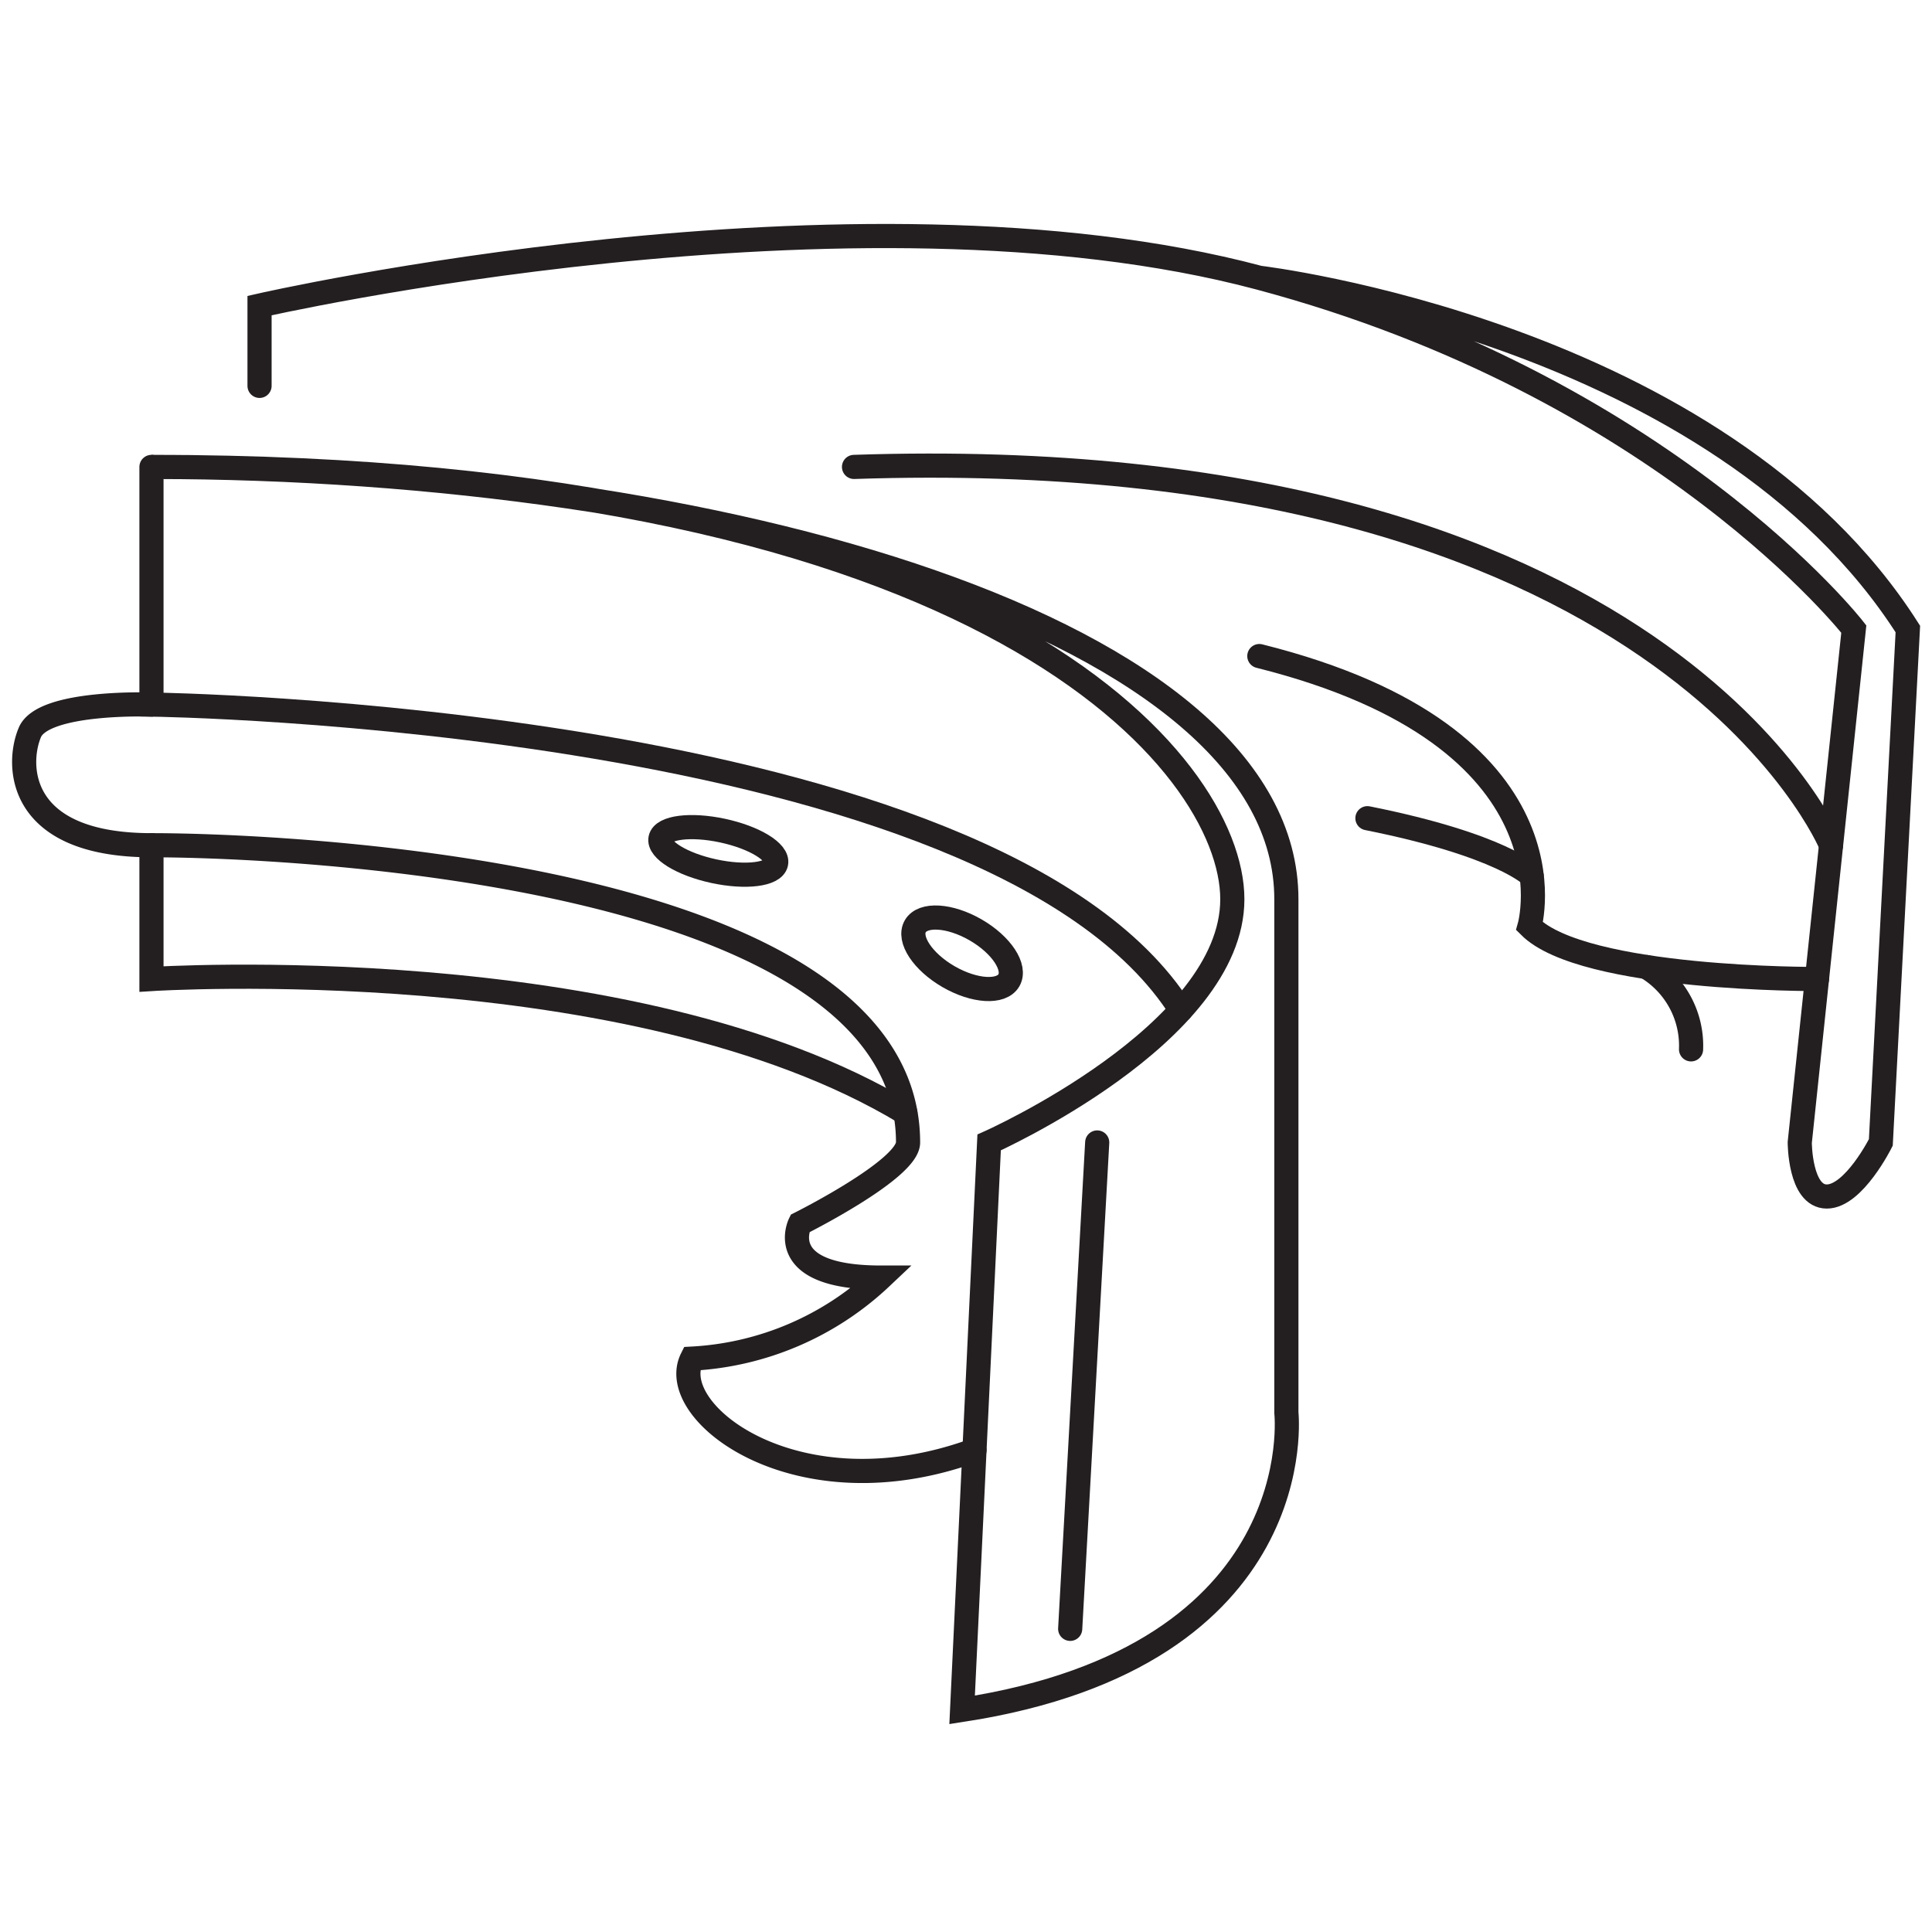
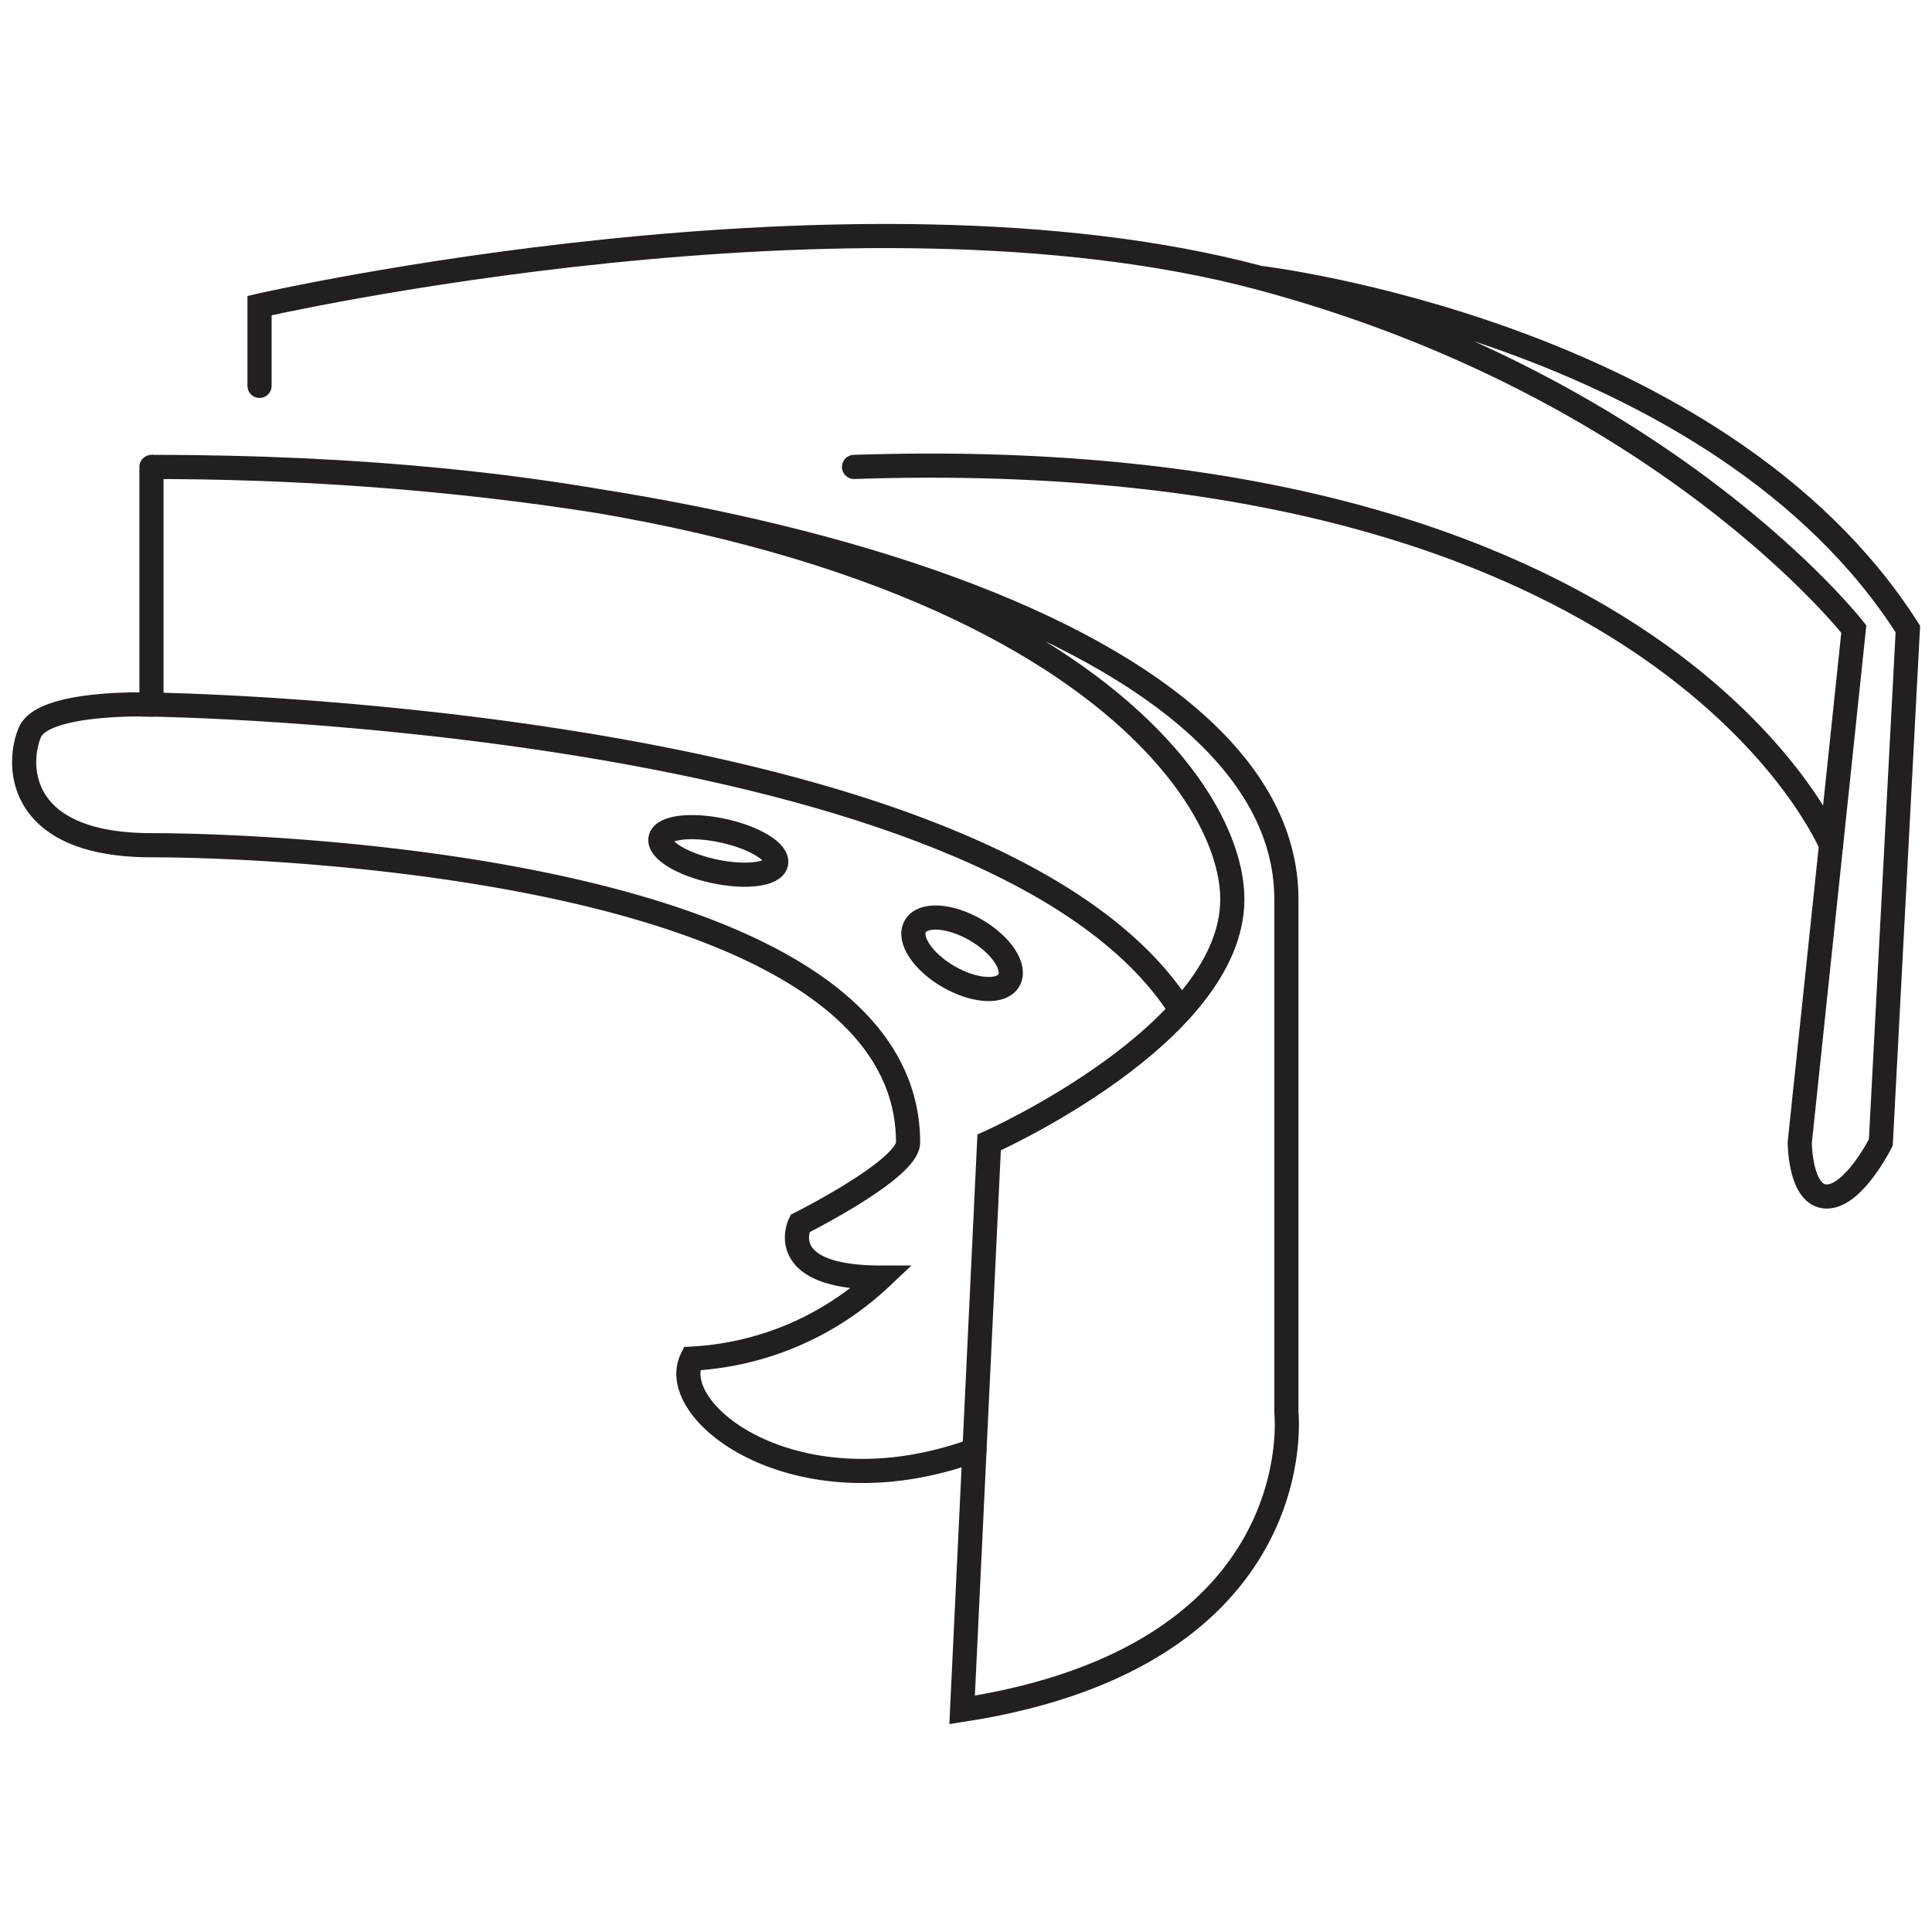
<svg xmlns="http://www.w3.org/2000/svg" width="80" height="80" viewBox="0 0 80 80">
  <defs>
    <style>.a{fill:none;stroke:#231f20;stroke-linecap:round;stroke-miterlimit:10;}</style>
  </defs>
  <path class="a" d="M39.839,70.803l1.119-23.497s10.07-4.476,10.07-10.07S40.957,19.334,6.272,19.334c23.497,0,46.994,6.713,46.994,17.902V58.496S54.384,68.566,39.839,70.803Z" />
  <path class="a" d="M6.272,19.334v9.84s34.897.454,42.624,12.65" />
  <path class="a" d="M6.272,29.174s-4.476-.165-5.035,1.152-.559,4.673,5.035,4.673,31.329,1.119,31.329,12.308c0,1.119-4.476,3.357-4.476,3.357s-1.119,2.238,3.357,2.238A12.356,12.356,0,0,1,28.65,56.258c-1.119,2.238,4.381,6.468,11.701,3.793" />
-   <path class="a" d="M6.272,34.999v5.54s19.916-1.281,31.217,5.541" />
  <path class="a" d="M52.146,11.502S71.168,13.74,79,26.047L77.881,47.307s-1.119,2.238-2.238,2.238-1.119-2.238-1.119-2.238l2.238-21.259S68.93,15.977,52.146,11.502s-41.399,1.152-41.399,1.152v3.324" />
-   <path class="a" d="M75.237,40.538s-9.664.055-11.902-2.183c0,0,2.238-7.832-11.189-11.189" />
  <path class="a" d="M75.82,34.999S68.93,18.215,35.363,19.334" />
-   <path class="a" d="M63.423,36.267s-1.207-1.268-6.801-2.387" />
-   <path class="a" d="M68.173,40.043a3.791,3.791,0,0,1,1.85,3.408" />
-   <line class="a" x1="45.433" y1="47.307" x2="44.314" y2="67.447" />
  <ellipse class="a" cx="39.839" cy="39.474" rx="1.119" ry="2.238" transform="translate(-14.267 54.238) rotate(-60)" />
  <ellipse class="a" cx="29.743" cy="35.234" rx="0.859" ry="2.448" transform="translate(-10.958 56.902) rotate(-77.859)" />
</svg>